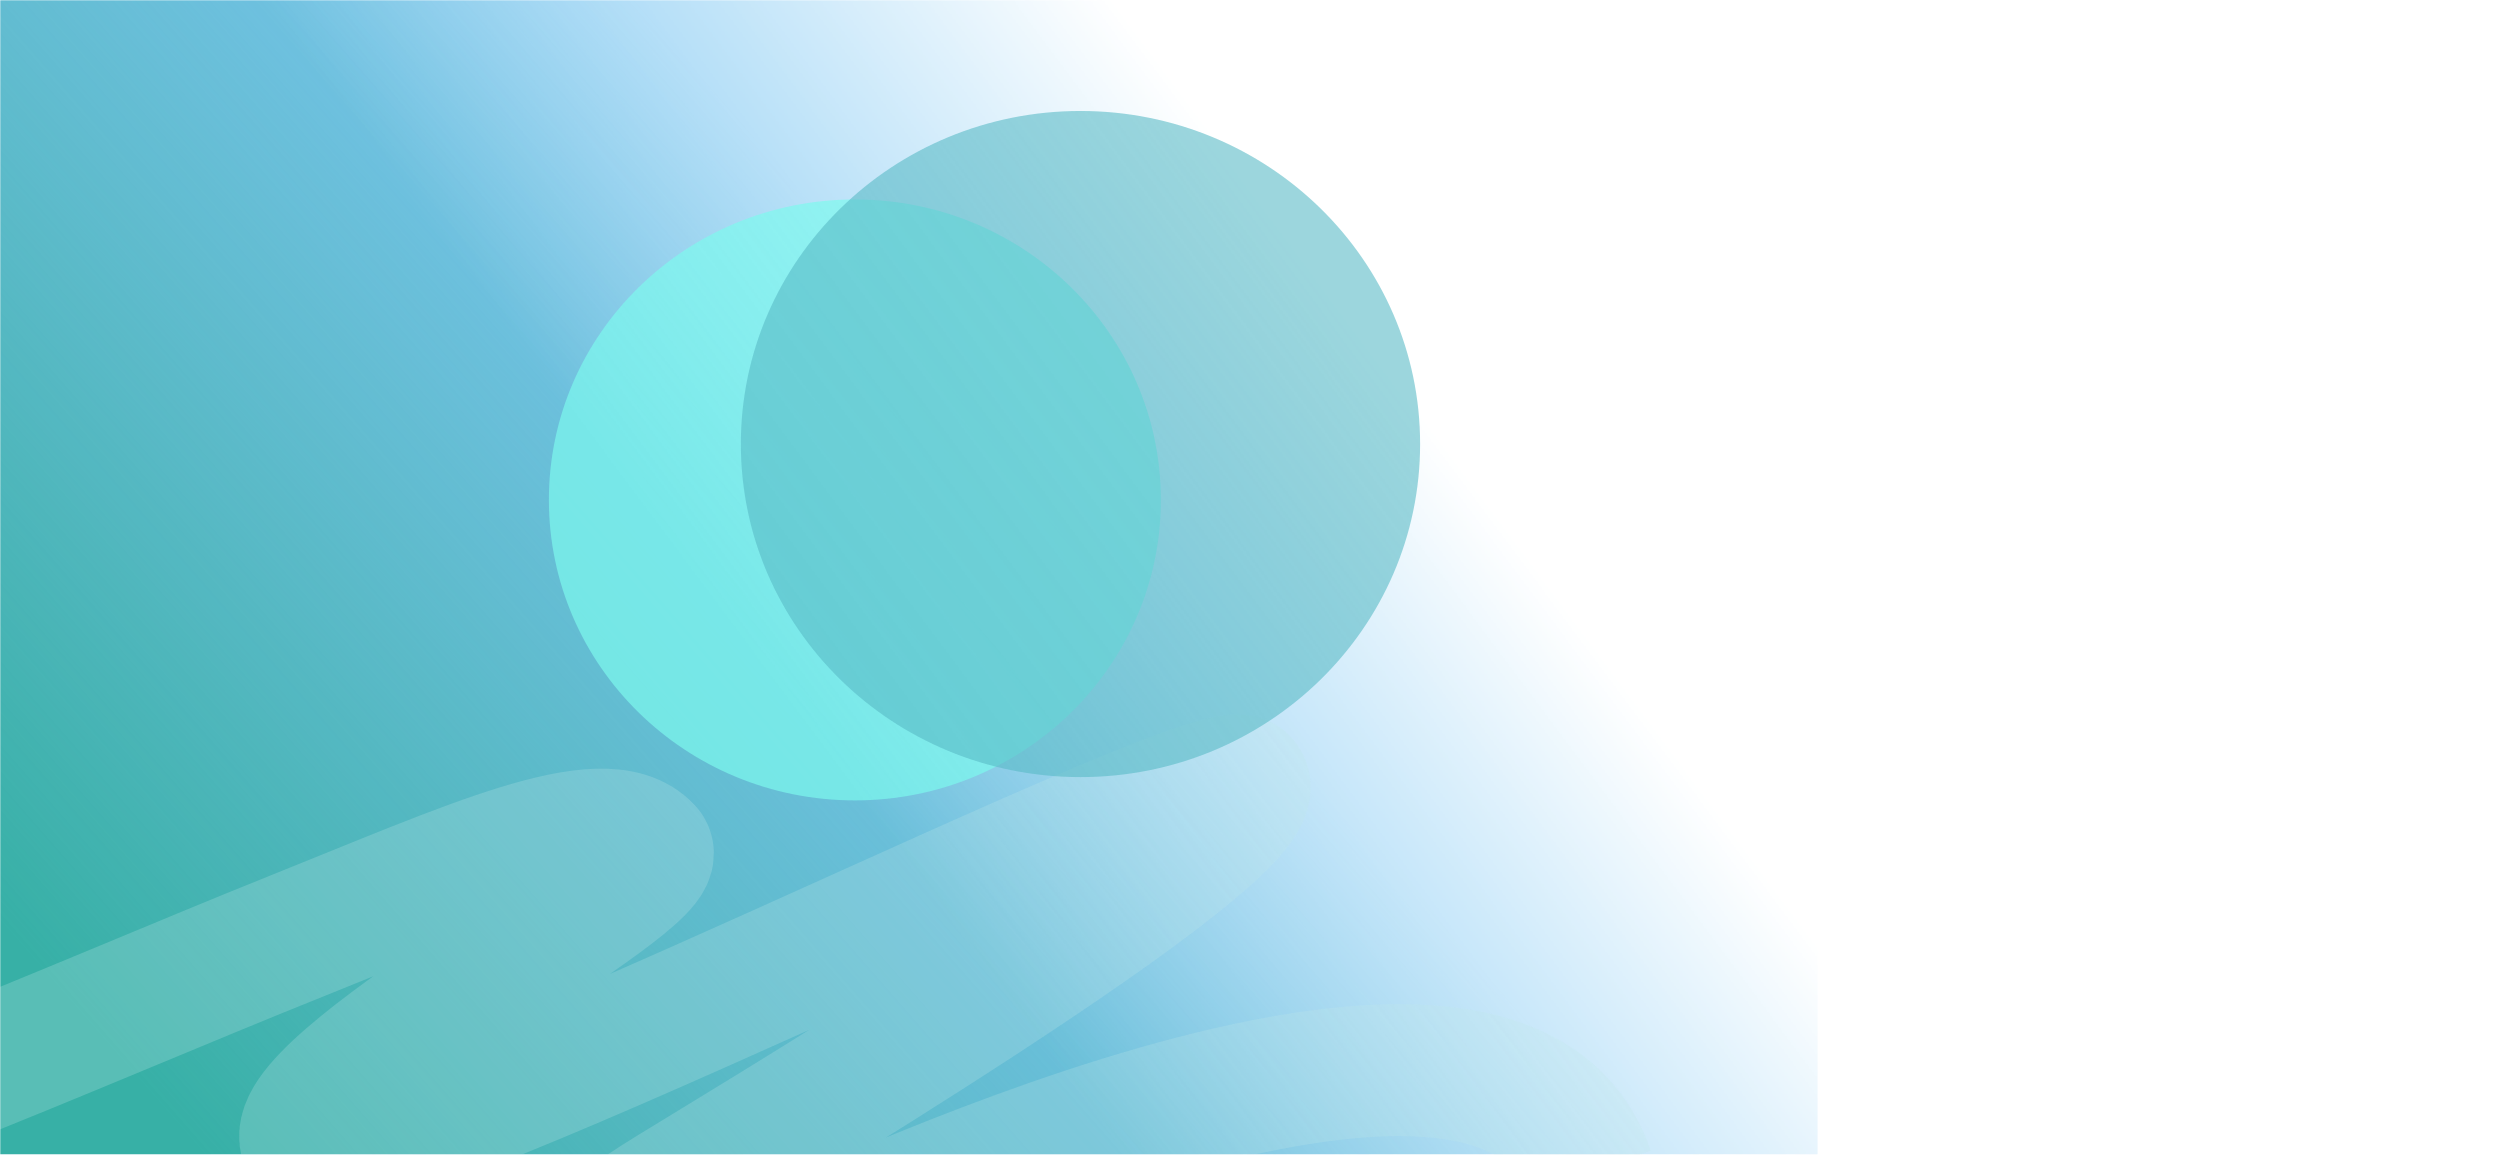
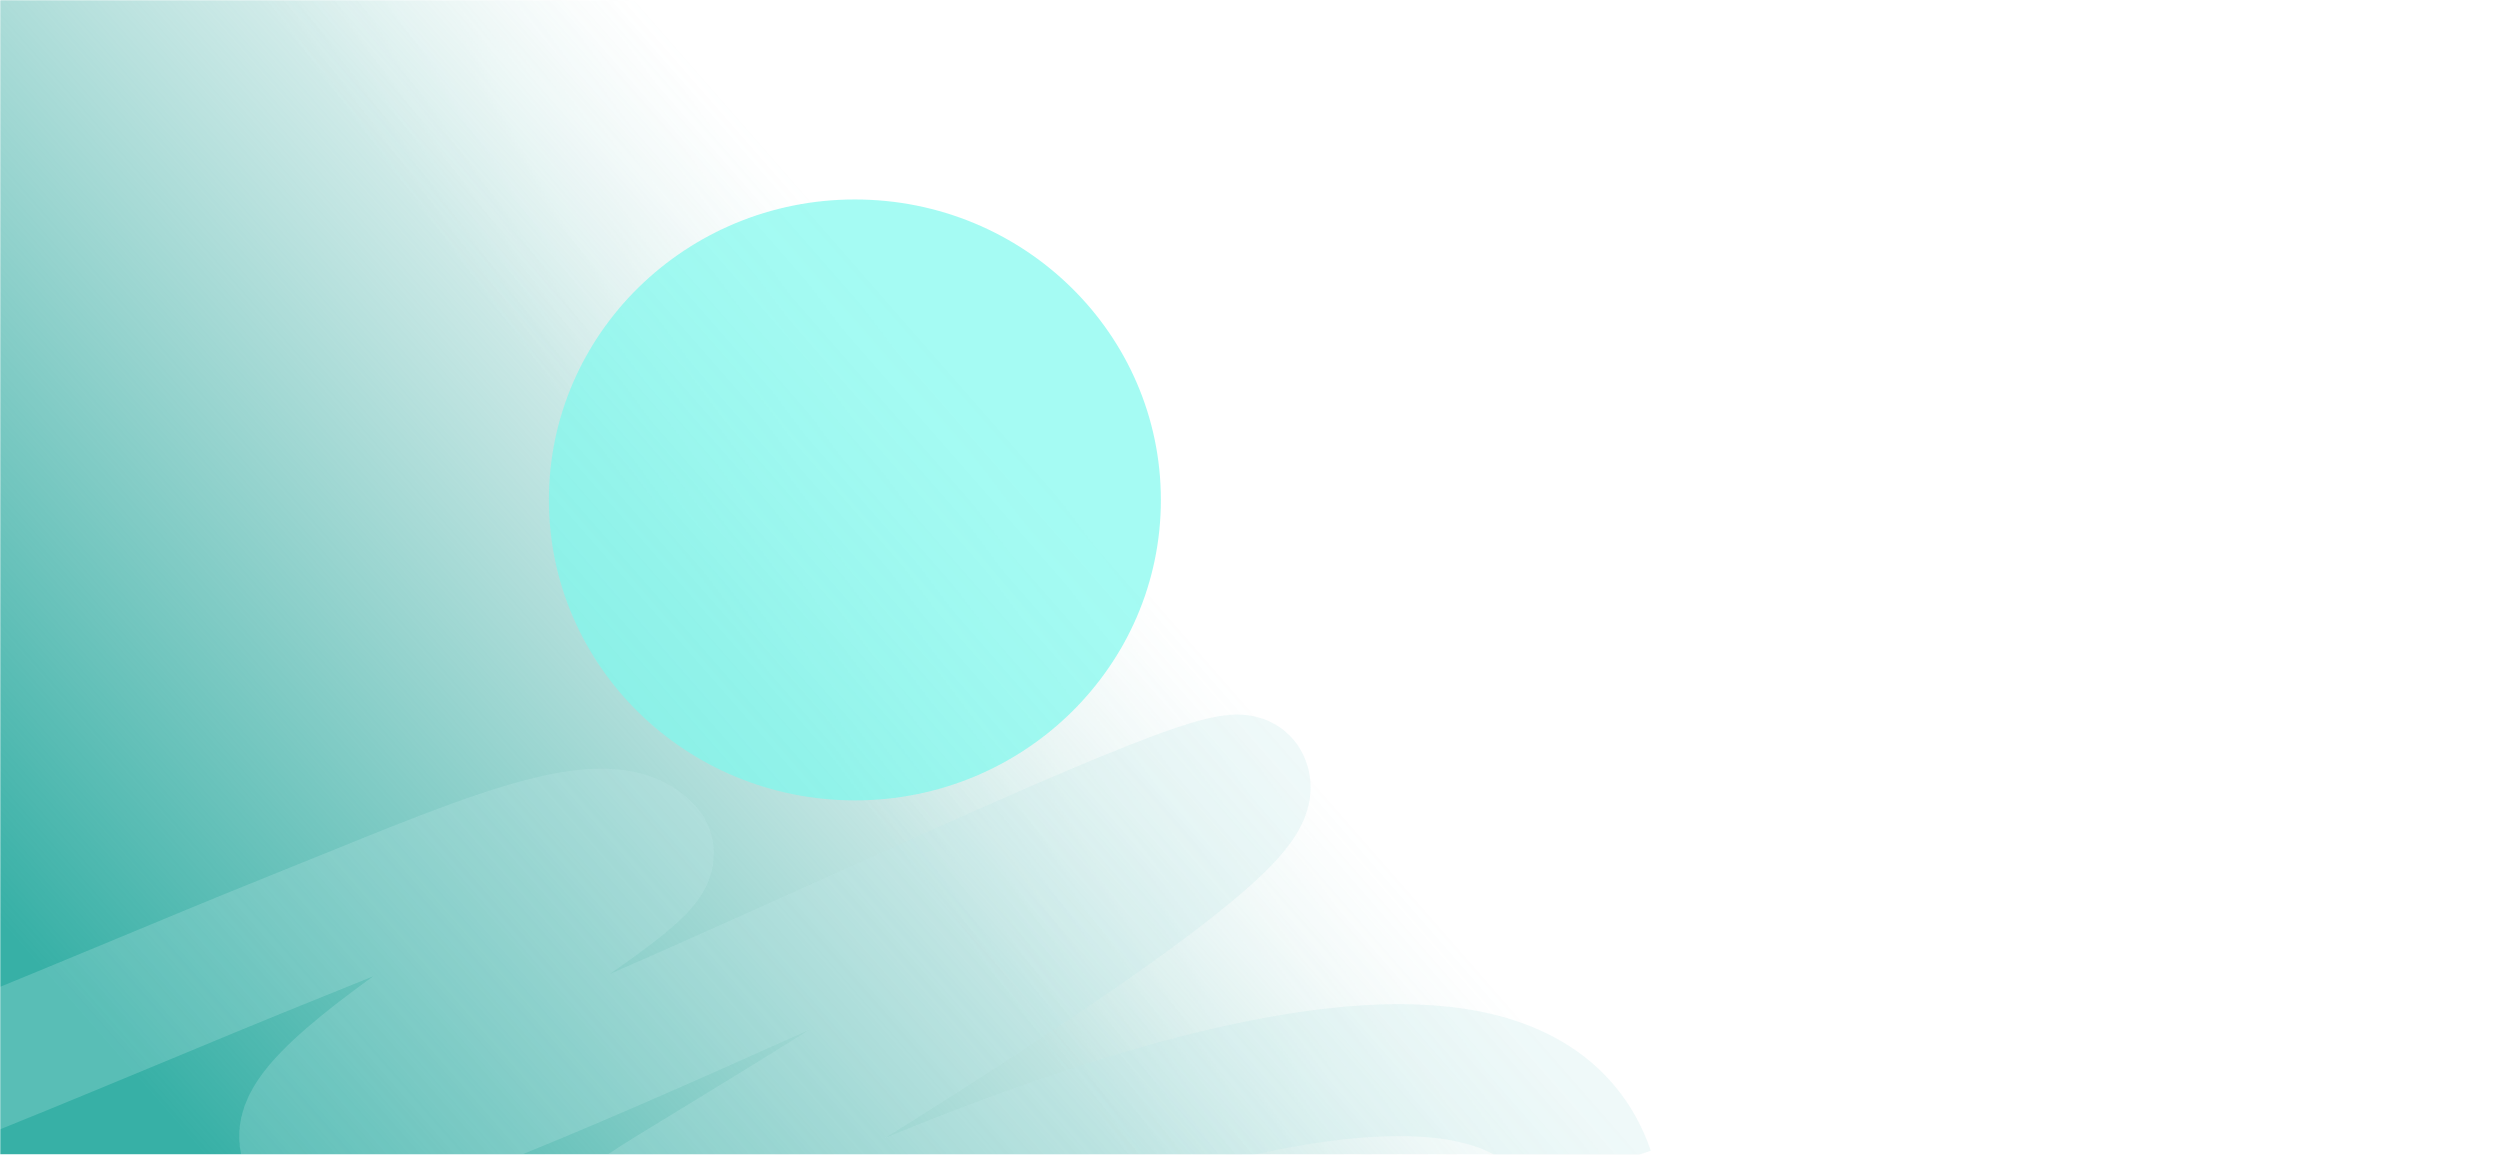
<svg xmlns="http://www.w3.org/2000/svg" width="1667" height="770" viewBox="0 0 1667 770" fill="none">
  <mask id="mask0_1183_1855" style="mask-type:alpha" maskUnits="userSpaceOnUse" x="0" y="0" width="1667" height="770">
    <rect width="1667" height="770" fill="#7BC6F2" />
    <rect width="1667" height="770" fill="url(#paint0_linear_1183_1855)" />
  </mask>
  <g mask="url(#mask0_1183_1855)">
    <mask id="mask1_1183_1855" style="mask-type:alpha" maskUnits="userSpaceOnUse" x="0" y="0" width="1212" height="770">
      <rect width="1212" height="770" fill="url(#paint1_linear_1183_1855)" />
    </mask>
    <g mask="url(#mask1_1183_1855)">
-       <rect width="1216.76" height="770" fill="#7BC6F2" />
      <rect width="1216.76" height="770" fill="url(#paint2_linear_1183_1855)" />
    </g>
    <path d="M1059.12 781.517C998.451 603.879 542.74 828.464 496.742 847.505C383.877 894.226 334.677 866.765 438.539 800.583C476.4 776.457 849.443 555.889 829.11 521.887C814.374 497.245 227.701 800.485 204.853 762.822C182.005 725.159 448.69 585.769 431.171 566.954C402.644 536.319 312.089 578.429 194.494 625.514C60.943 678.989 -179.061 785.762 -198.118 768.684" stroke="#C3E9E9" stroke-opacity="0.25" stroke-width="88" />
    <g filter="url(#filter0_f_1183_1855)">
      <ellipse cx="570.033" cy="333.354" rx="204.033" ry="200.348" fill="#7DF9ED" fill-opacity="0.69" />
    </g>
    <g filter="url(#filter1_f_1183_1855)">
-       <ellipse cx="720.466" cy="296.087" rx="226.466" ry="222.087" fill="#59BAC7" fill-opacity="0.59" />
-     </g>
+       </g>
  </g>
  <defs>
    <filter id="filter0_f_1183_1855" x="166" y="-66.994" width="808.066" height="800.696" filterUnits="userSpaceOnUse" color-interpolation-filters="sRGB">
      <feFlood flood-opacity="0" result="BackgroundImageFix" />
      <feBlend mode="normal" in="SourceGraphic" in2="BackgroundImageFix" result="shape" />
      <feGaussianBlur stdDeviation="100" result="effect1_foregroundBlur_1183_1855" />
    </filter>
    <filter id="filter1_f_1183_1855" x="294" y="-126" width="852.934" height="844.174" filterUnits="userSpaceOnUse" color-interpolation-filters="sRGB">
      <feFlood flood-opacity="0" result="BackgroundImageFix" />
      <feBlend mode="normal" in="SourceGraphic" in2="BackgroundImageFix" result="shape" />
      <feGaussianBlur stdDeviation="100" result="effect1_foregroundBlur_1183_1855" />
    </filter>
    <linearGradient id="paint0_linear_1183_1855" x1="1432.3" y1="67.879" x2="921.913" y2="892.962" gradientUnits="userSpaceOnUse">
      <stop stop-color="#4EB1A9" stop-opacity="0" />
      <stop offset="1" stop-color="#37B0A6" />
    </linearGradient>
    <linearGradient id="paint1_linear_1183_1855" x1="953.283" y1="283.25" x2="542.802" y2="589.581" gradientUnits="userSpaceOnUse">
      <stop stop-color="#4EB1A9" stop-opacity="0" />
      <stop offset="0.886" stop-color="#37B0A6" />
    </linearGradient>
    <linearGradient id="paint2_linear_1183_1855" x1="761.317" y1="385" x2="215.862" y2="861.945" gradientUnits="userSpaceOnUse">
      <stop stop-color="#4EB1A9" stop-opacity="0" />
      <stop offset="1" stop-color="#37B0A6" />
    </linearGradient>
  </defs>
</svg>